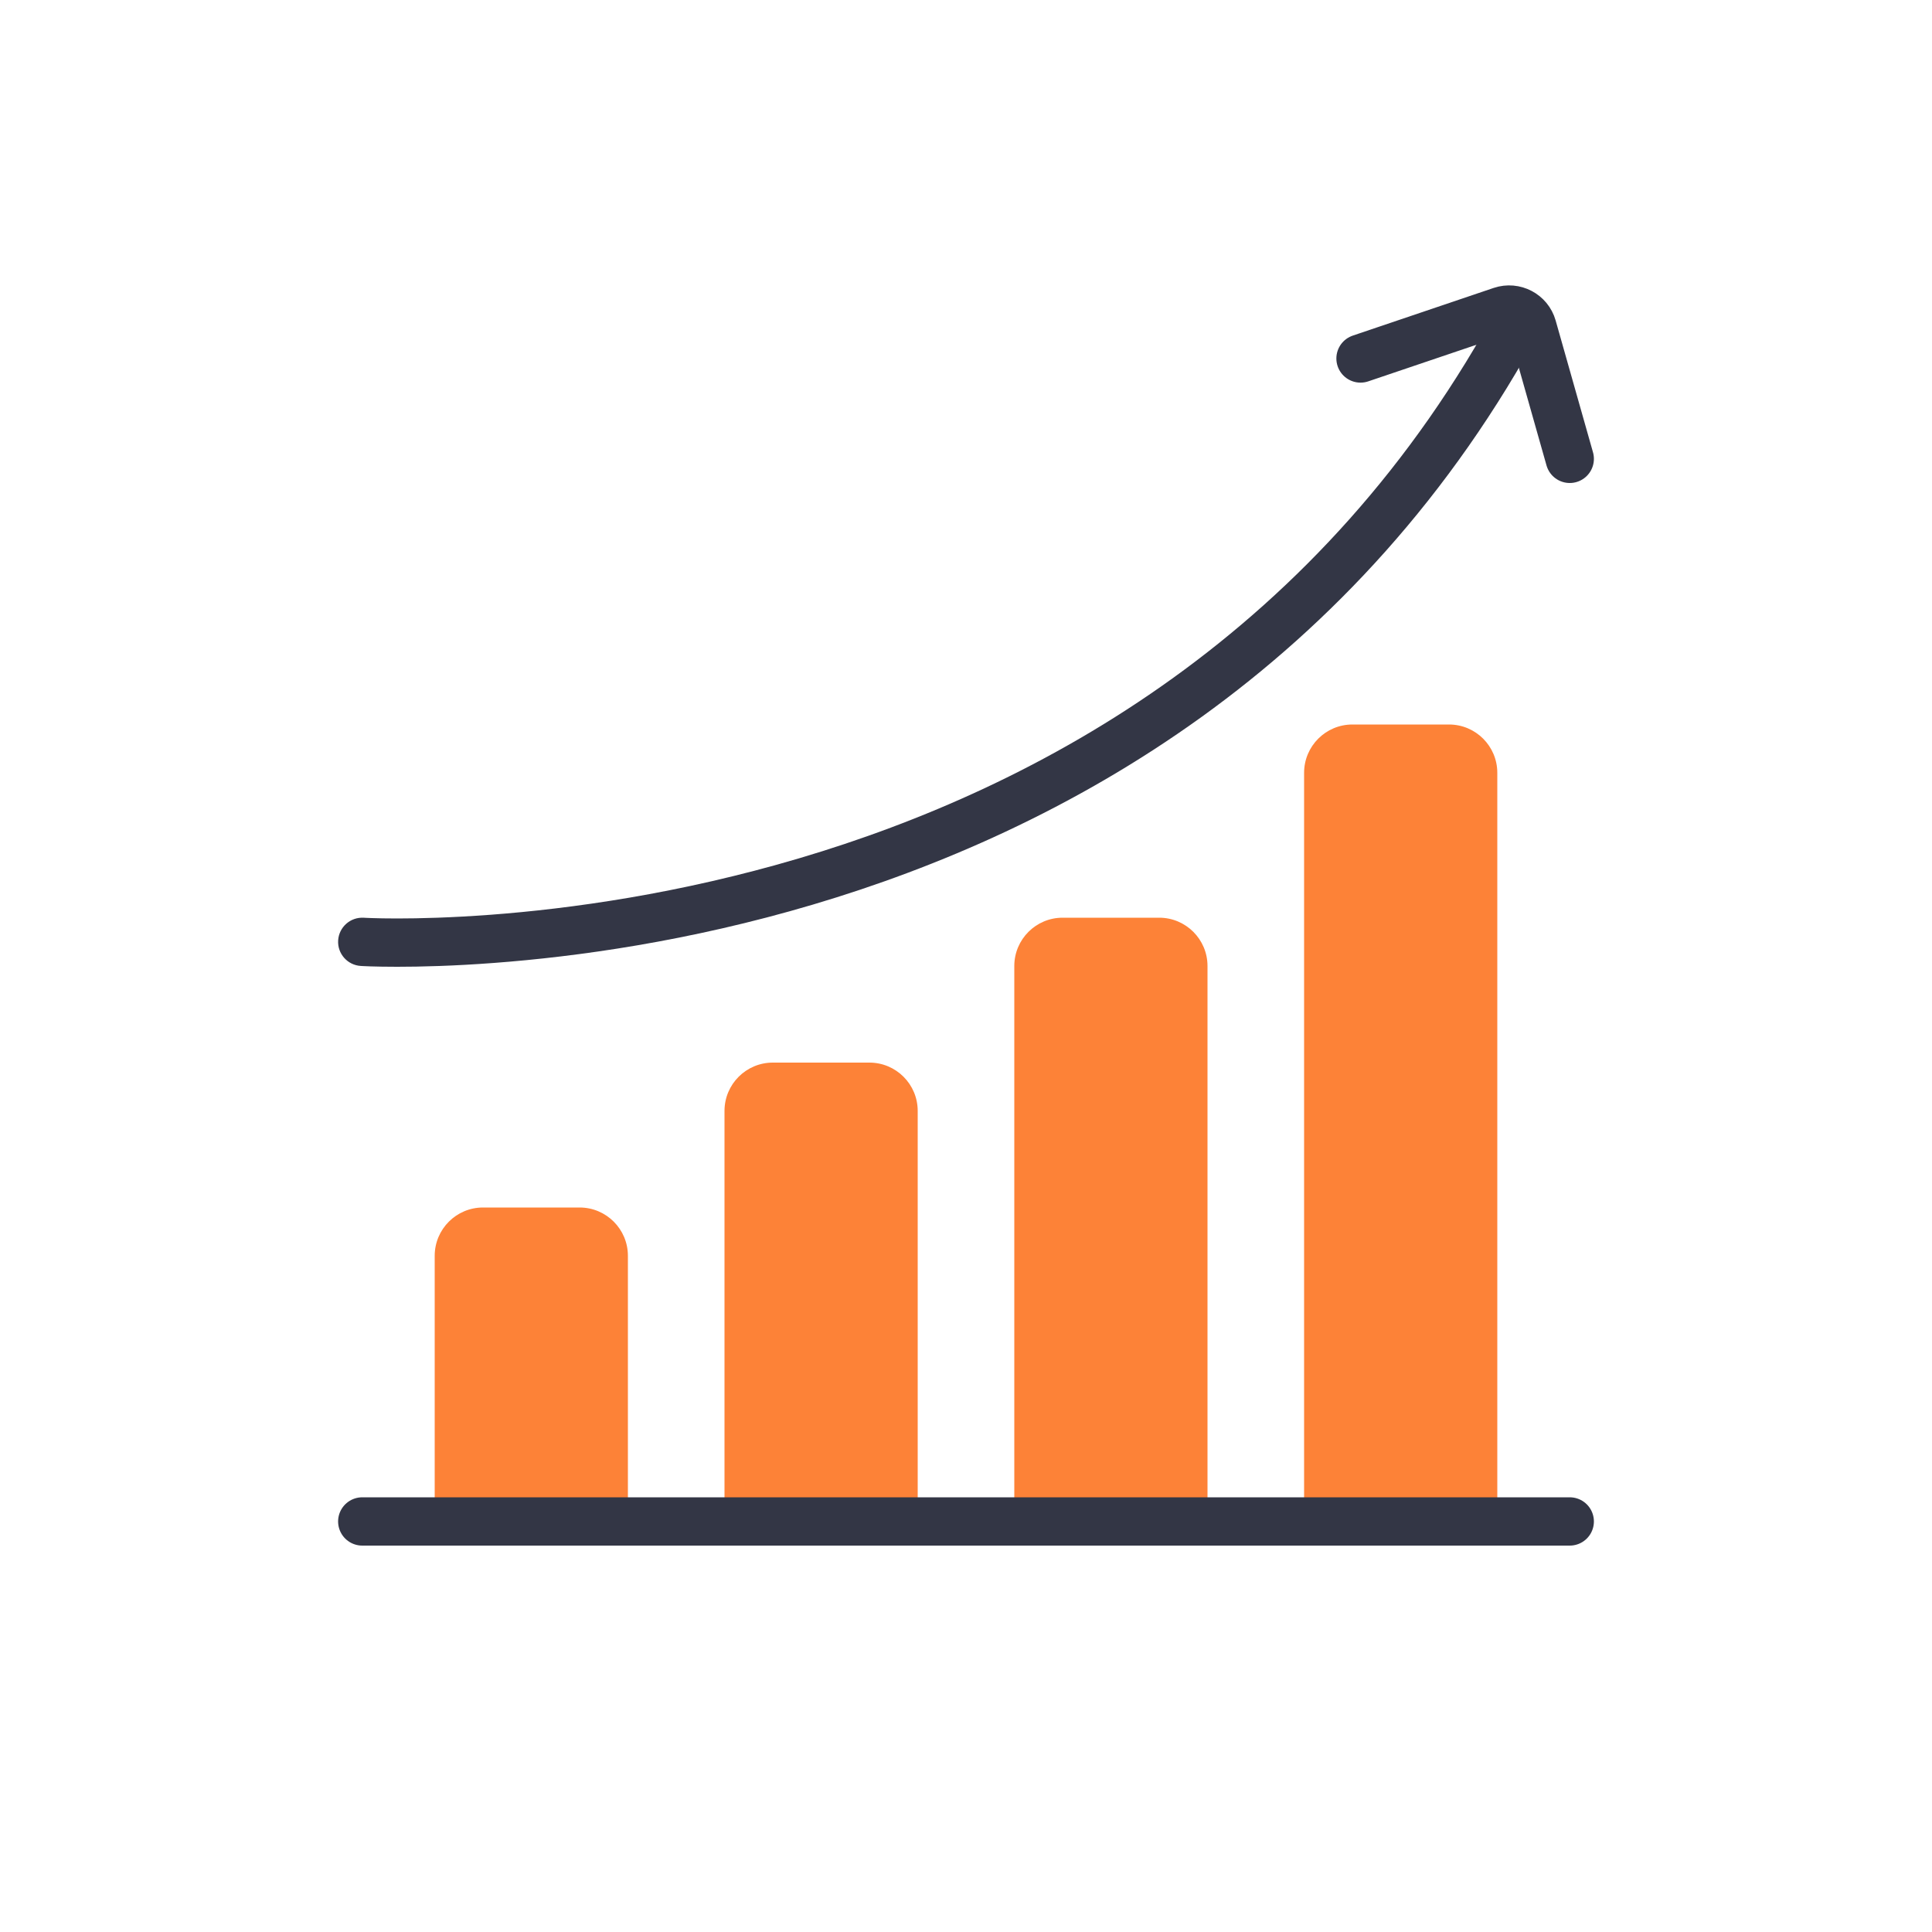
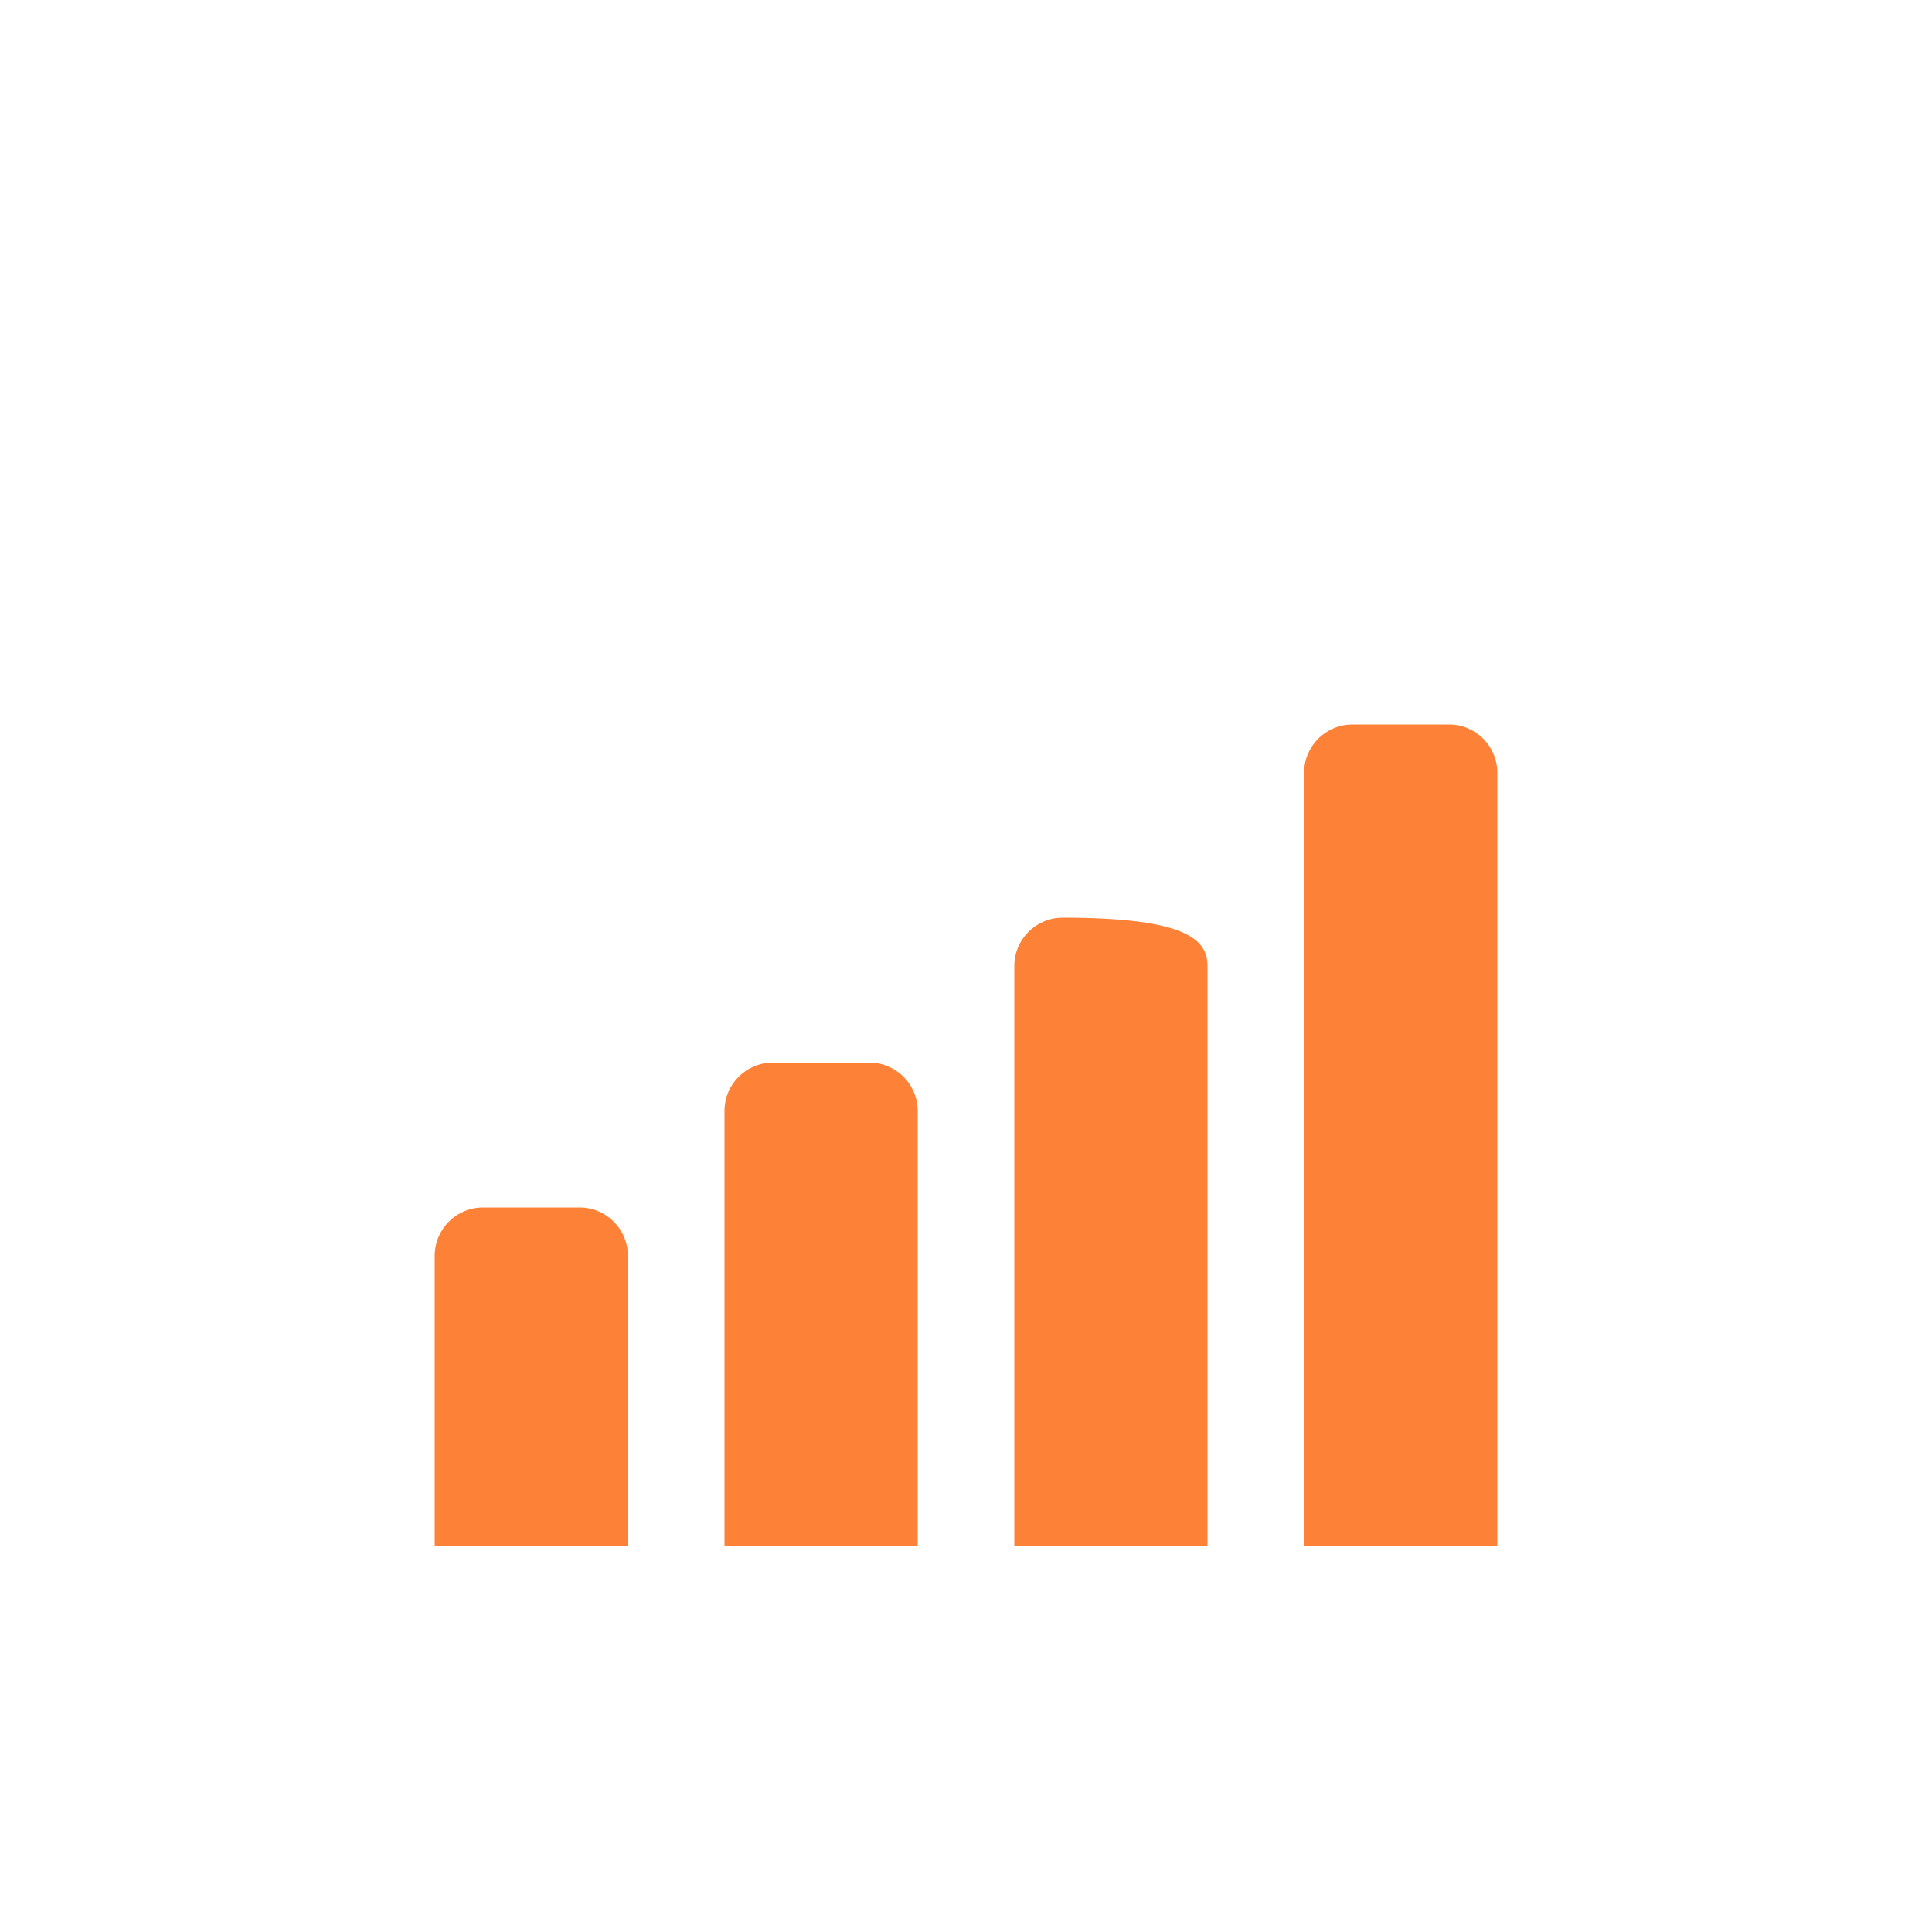
<svg xmlns="http://www.w3.org/2000/svg" width="40" height="40" viewBox="0 0 40 40" fill="none">
-   <path fill-rule="evenodd" clip-rule="evenodd" d="M28 15C27.448 15 27 15.448 27 16V32H31V16C31 15.448 30.552 15 30 15H28ZM21 20C21 19.448 21.448 19 22 19H24C24.552 19 25 19.448 25 20V32H21V20ZM16 22C15.448 22 15 22.448 15 23V32H19V23C19 22.448 18.552 22 18 22H16ZM10 25C9.448 25 9 25.448 9 26V32H13V26C13 25.448 12.552 25 12 25H10Z" fill="#FD8237" />
-   <path d="M7.5 31.5H32.5" stroke="#333645" stroke-linecap="round" />
-   <path d="M7.53 19.001C7.255 18.984 7.018 19.194 7.001 19.47C6.984 19.745 7.194 19.982 7.47 19.999L7.53 19.001ZM7.5 19.5C7.47 19.999 7.47 19.999 7.47 19.999C7.471 19.999 7.471 19.999 7.471 19.999C7.472 19.999 7.473 19.999 7.474 19.999C7.477 19.999 7.481 20 7.485 20C7.494 20 7.507 20.001 7.524 20.002C7.558 20.003 7.607 20.006 7.671 20.008C7.799 20.012 7.985 20.016 8.224 20.016C8.701 20.016 9.387 20 10.233 19.936C11.923 19.809 14.257 19.492 16.829 18.729C21.976 17.204 28.109 13.889 31.941 6.736L31.059 6.264C27.391 13.111 21.524 16.296 16.546 17.77C14.056 18.508 11.795 18.816 10.158 18.939C9.34 19 8.678 19.016 8.224 19.016C7.996 19.016 7.821 19.012 7.703 19.008C7.644 19.006 7.6 19.004 7.571 19.003C7.556 19.002 7.546 19.002 7.539 19.001C7.535 19.001 7.533 19.001 7.532 19.001C7.531 19.001 7.53 19.001 7.53 19.001C7.53 19.001 7.53 19.001 7.53 19.001C7.53 19.001 7.53 19.001 7.5 19.5Z" fill="#333645" />
-   <path d="M28.168 7.422L31.085 6.435C31.356 6.344 31.649 6.497 31.727 6.772L32.5 9.5" stroke="#333645" stroke-linecap="round" />
+   <path fill-rule="evenodd" clip-rule="evenodd" d="M28 15C27.448 15 27 15.448 27 16V32H31V16C31 15.448 30.552 15 30 15H28ZM21 20C21 19.448 21.448 19 22 19C24.552 19 25 19.448 25 20V32H21V20ZM16 22C15.448 22 15 22.448 15 23V32H19V23C19 22.448 18.552 22 18 22H16ZM10 25C9.448 25 9 25.448 9 26V32H13V26C13 25.448 12.552 25 12 25H10Z" fill="#FD8237" />
</svg>